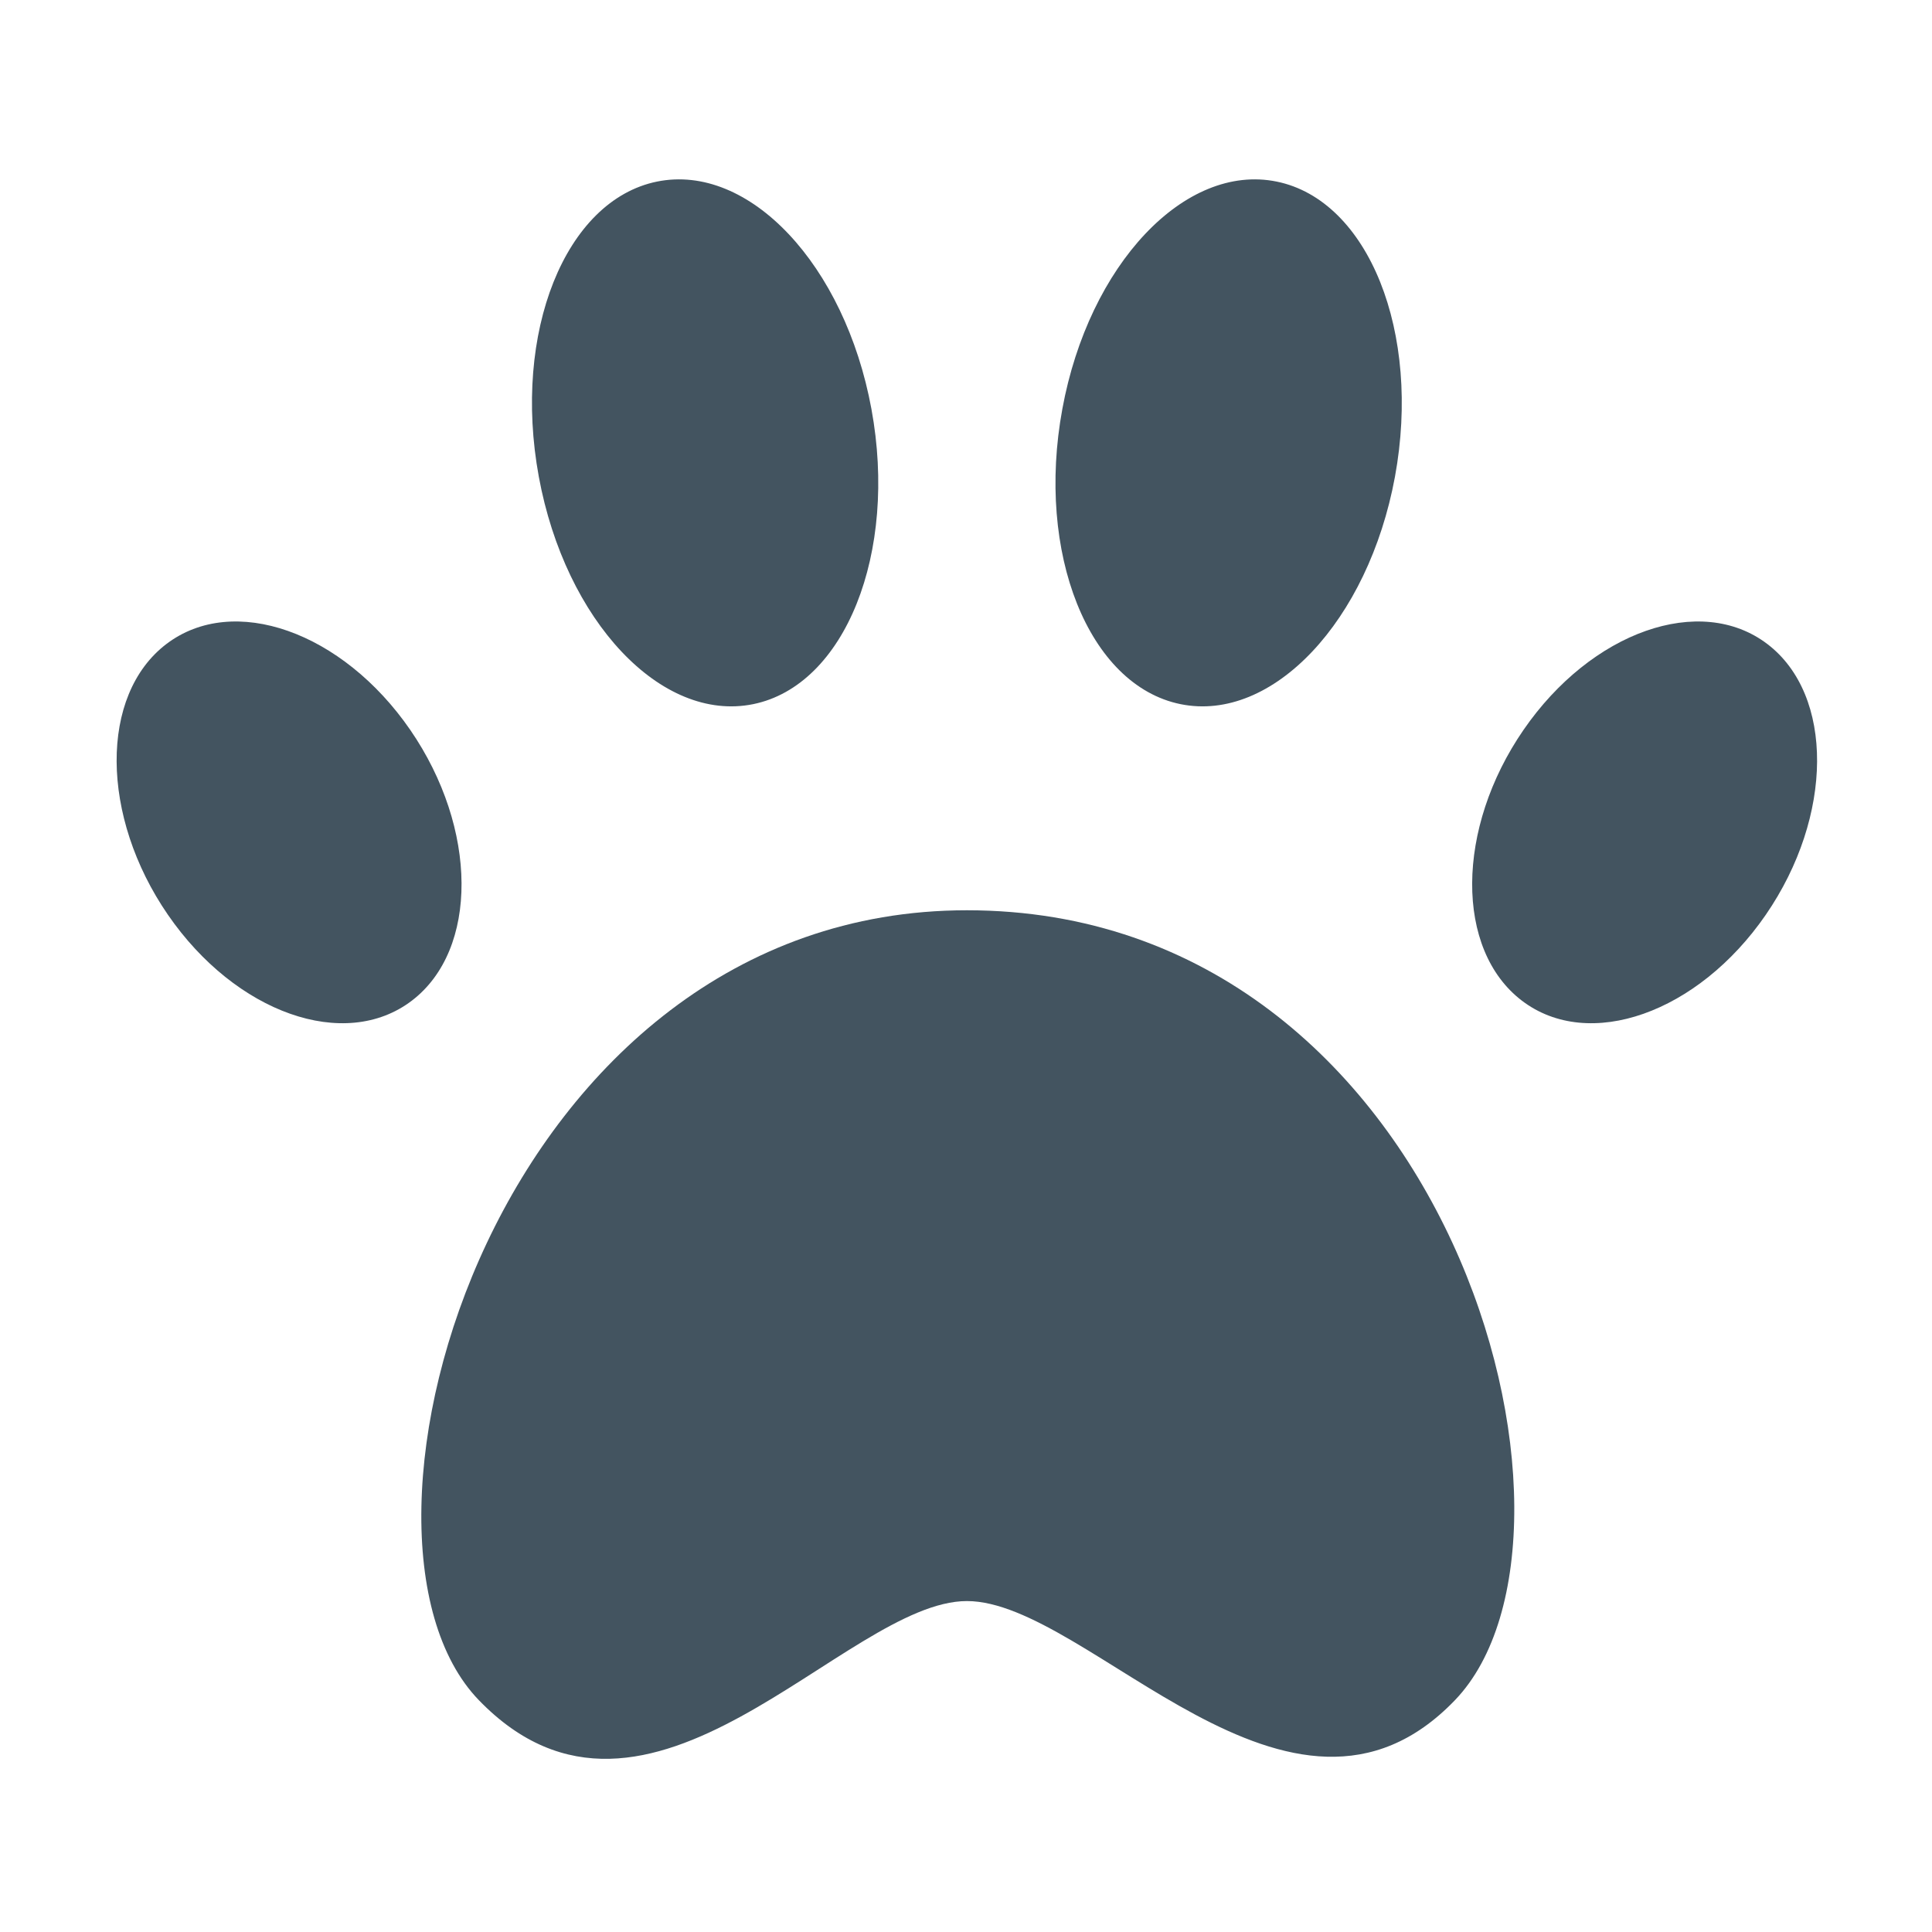
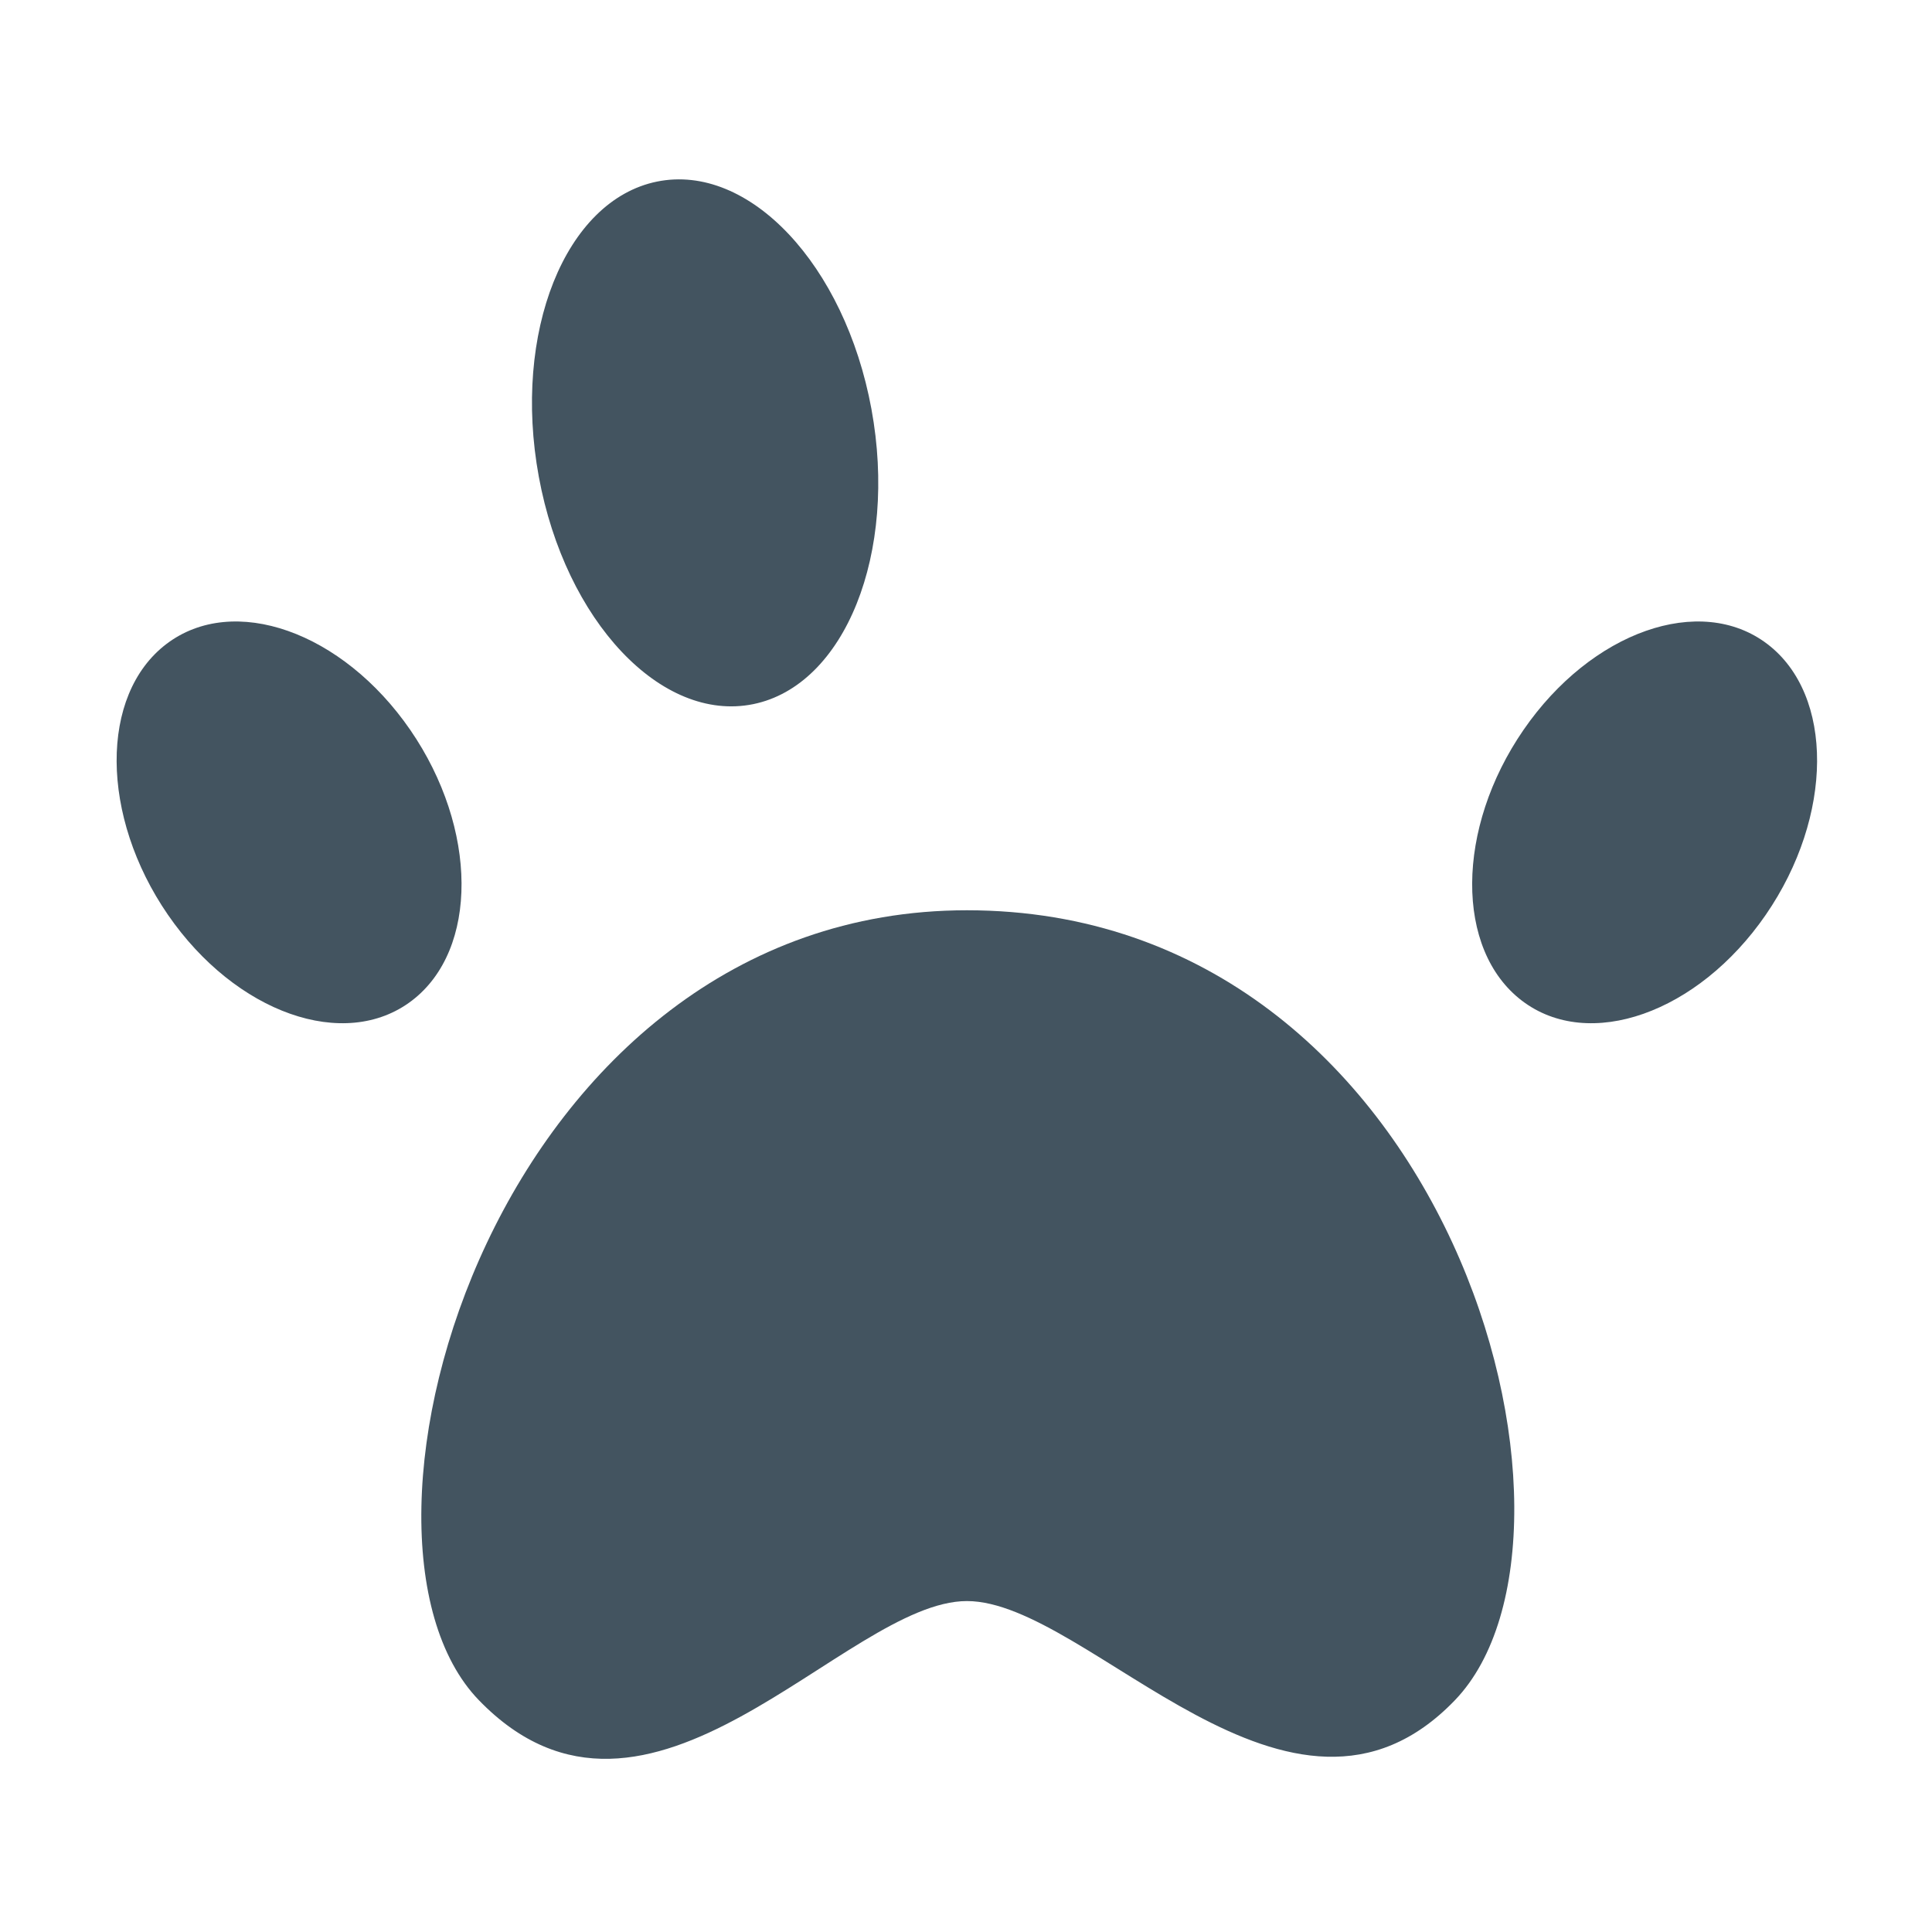
<svg xmlns="http://www.w3.org/2000/svg" xmlns:ns1="http://www.serif.com/" width="100%" height="100%" viewBox="0 0 369 369" version="1.1" xml:space="preserve" style="fill-rule:evenodd;clip-rule:evenodd;stroke-linejoin:round;stroke-miterlimit:2;">
  <g transform="matrix(1,0,0,1,-864.653,-4374.1)">
    <g id="Icon---Pet-Fee" ns1:id="Icon - Pet Fee" transform="matrix(0.665,0,0,0.665,-272.187,1834.24)">
      <rect x="1710.05" y="3820.51" width="554.455" height="554.455" style="fill:none;" />
      <g transform="matrix(1.504,0,0,1.504,1602.2,3712.65)">
        <path d="M349.221,395.593C317.901,428.221 279.325,376.681 256.01,376.681C232.705,376.681 195.262,429.168 162.798,395.593C132.138,363.876 166.496,244.764 256.01,244.764C348.361,244.764 379.782,363.755 349.221,395.593Z" style="fill:rgb(67,84,96);fill-rule:nonzero;" />
        <path d="M237.774,149.027C242.845,176.581 232.734,201.825 215.2,205.402C197.657,208.979 179.33,189.536 174.261,161.982C169.191,134.428 179.29,109.189 196.824,105.613C214.379,102.036 232.694,121.474 237.774,149.027Z" style="fill:rgb(67,84,96);fill-rule:nonzero;" />
        <path d="M149.713,210.326C162.648,229.133 162.788,252.283 150.003,262.032C137.228,271.771 116.378,264.422 103.433,245.626C90.488,226.819 90.357,203.663 103.132,193.925C115.917,184.181 136.757,191.525 149.713,210.326Z" style="fill:rgb(67,84,96);fill-rule:nonzero;" />
-         <path d="M274.235,149.027C269.155,176.581 279.255,201.825 296.8,205.402C314.345,208.98 332.67,189.536 337.75,161.982C342.809,134.429 332.71,109.189 315.166,105.613C297.631,102.036 279.295,121.474 274.235,149.027Z" style="fill:rgb(67,84,96);fill-rule:nonzero;" />
        <path d="M362.298,210.326C349.342,229.133 349.212,252.283 361.997,262.032C374.772,271.771 395.622,264.422 408.567,245.626C421.512,226.819 421.643,203.663 408.868,193.925C396.083,184.181 375.243,191.525 362.298,210.326Z" style="fill:rgb(67,84,96);fill-rule:nonzero;" />
      </g>
    </g>
  </g>
</svg>